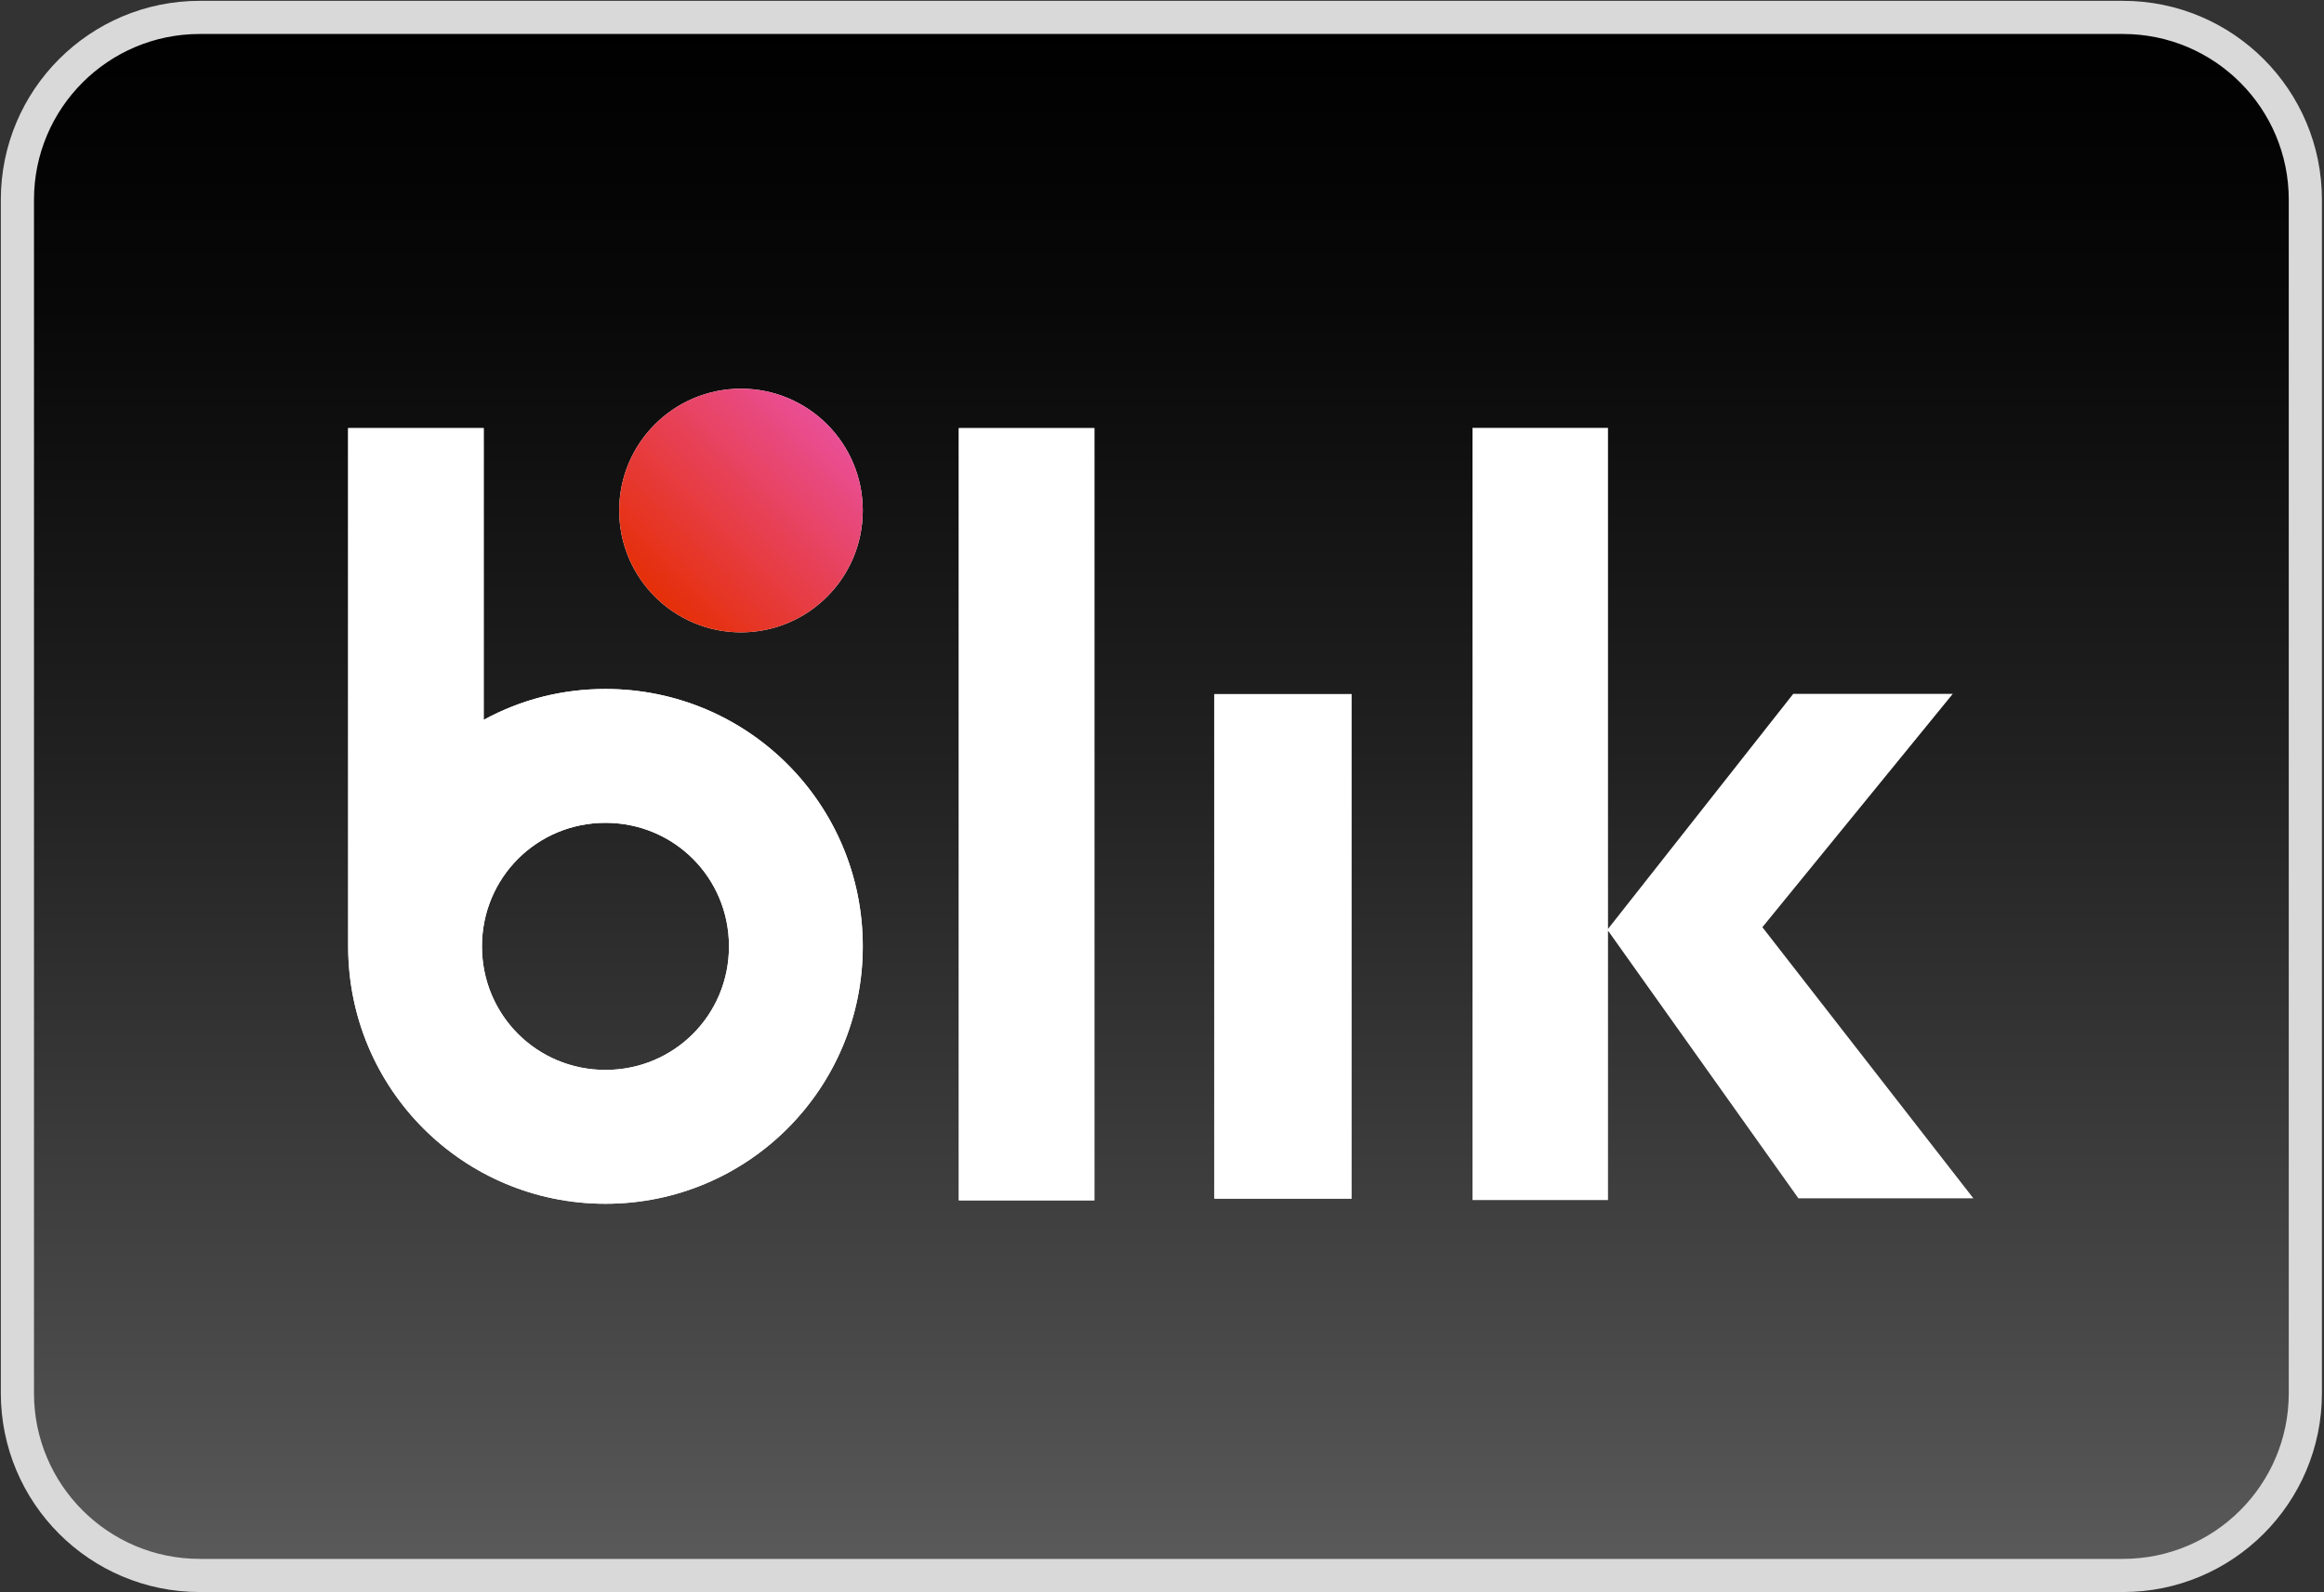
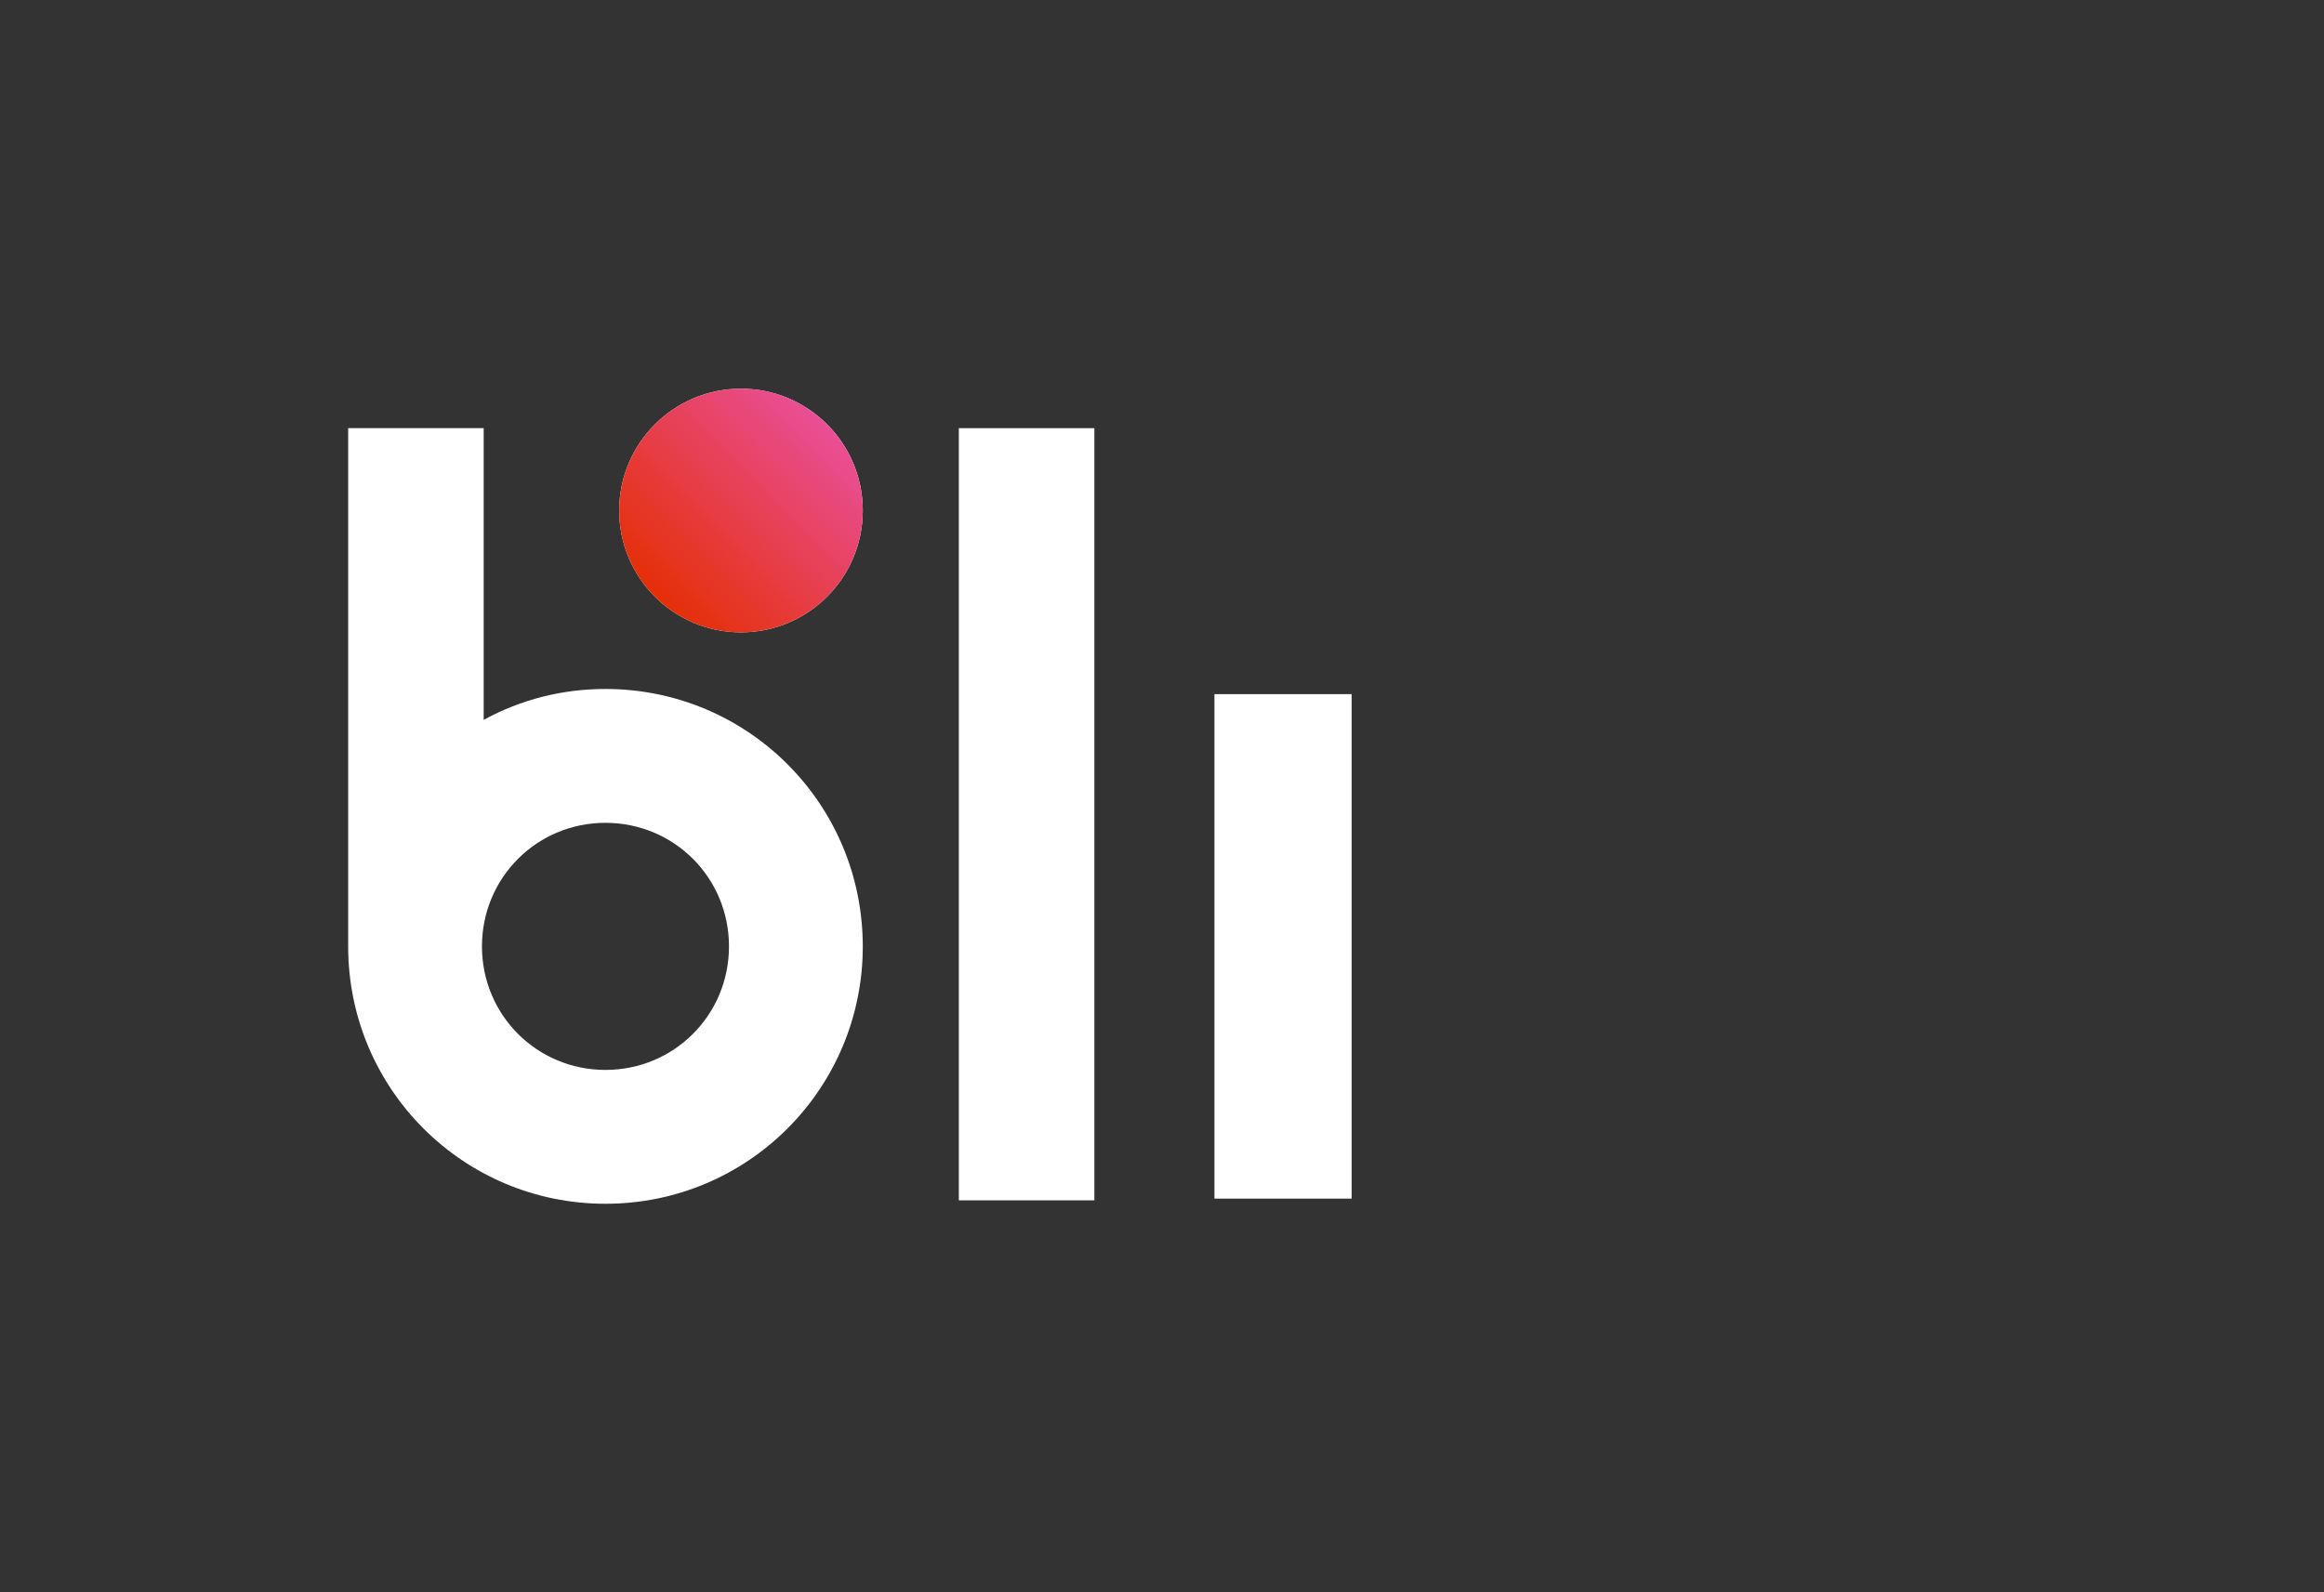
<svg xmlns="http://www.w3.org/2000/svg" width="801" height="549" viewBox="0 0 801 549" fill="none">
  <rect x="0" y="0" width="801" height="549" fill="#333333" stroke="none" />
-   <path d="M731.714 6H68.857C34.142 6 6 34.142 6 68.857V480.286C6 515.001 34.142 543.143 68.857 543.143H731.714C766.429 543.143 794.571 515.001 794.571 480.286V68.857C794.571 34.142 766.429 6 731.714 6Z" fill="url(#paint0_linear_3523_540)" stroke="#D9D9D9" stroke-width="11.429" />
  <path d="M255.392 218.004C278.575 218.004 297.369 199.199 297.369 176.002C297.369 152.805 278.575 134 255.392 134C232.208 134 213.414 152.805 213.414 176.002C213.414 199.199 232.208 218.004 255.392 218.004Z" fill="white" />
-   <path d="M330.479 147.606H377.186V413.817H330.479V147.606Z" fill="white" />
  <path d="M418.57 239.301H465.869V413.225H418.57V239.301Z" fill="white" />
  <path d="M208.685 237.526C193.904 237.526 179.714 241.076 166.707 248.175V147.606H120V326.263C120 375.364 159.613 415 208.685 415C257.757 415 297.37 375.364 297.37 326.263C297.37 277.162 257.757 237.526 208.685 237.526ZM208.685 368.857C185.036 368.857 166.116 349.926 166.116 326.263C166.116 302.6 185.036 283.67 208.685 283.67C232.334 283.67 251.254 302.6 251.254 326.263C251.254 349.926 232.334 368.857 208.685 368.857Z" fill="white" />
  <path d="M255.392 218.004C278.575 218.004 297.369 199.199 297.369 176.002C297.369 152.805 278.575 134 255.392 134C232.208 134 213.414 152.805 213.414 176.002C213.414 199.199 232.208 218.004 255.392 218.004Z" fill="url(#paint1_linear_3523_540)" />
  <path d="M330.479 147.606H377.186V413.817H330.479V147.606Z" fill="white" />
-   <path d="M418.57 239.301H465.869V413.225H418.57V239.301Z" fill="white" />
-   <path d="M208.685 237.526C193.904 237.526 179.714 241.076 166.707 248.175V147.606H120V326.263C120 375.364 159.613 415 208.685 415C257.757 415 297.37 375.364 297.37 326.263C297.37 277.162 257.757 237.526 208.685 237.526ZM208.685 368.857C185.036 368.857 166.116 349.926 166.116 326.263C166.116 302.6 185.036 283.67 208.685 283.67C232.334 283.67 251.254 302.6 251.254 326.263C251.254 349.926 232.334 368.857 208.685 368.857Z" fill="white" />
-   <path d="M619.846 413.125H680.152L607.43 319.655L673.057 239.201H618.072L554.219 320.247V147.506H507.512V413.716H554.219V320.839L619.846 413.125Z" fill="white" />
  <defs>
    <linearGradient id="paint0_linear_3523_540" x1="400.268" y1="538.991" x2="400.268" y2="8.394" gradientUnits="userSpaceOnUse">
      <stop stop-color="#5A5A5A" />
      <stop offset="0.146" stop-color="#484848" />
      <stop offset="0.52" stop-color="#212121" />
      <stop offset="0.817" stop-color="#080808" />
      <stop offset="1" />
    </linearGradient>
    <linearGradient id="paint1_linear_3523_540" x1="225.717" y1="205.275" x2="285.441" y2="146.44" gradientUnits="userSpaceOnUse">
      <stop stop-color="#E52F08" />
      <stop offset="1" stop-color="#E94F96" />
    </linearGradient>
  </defs>
</svg>